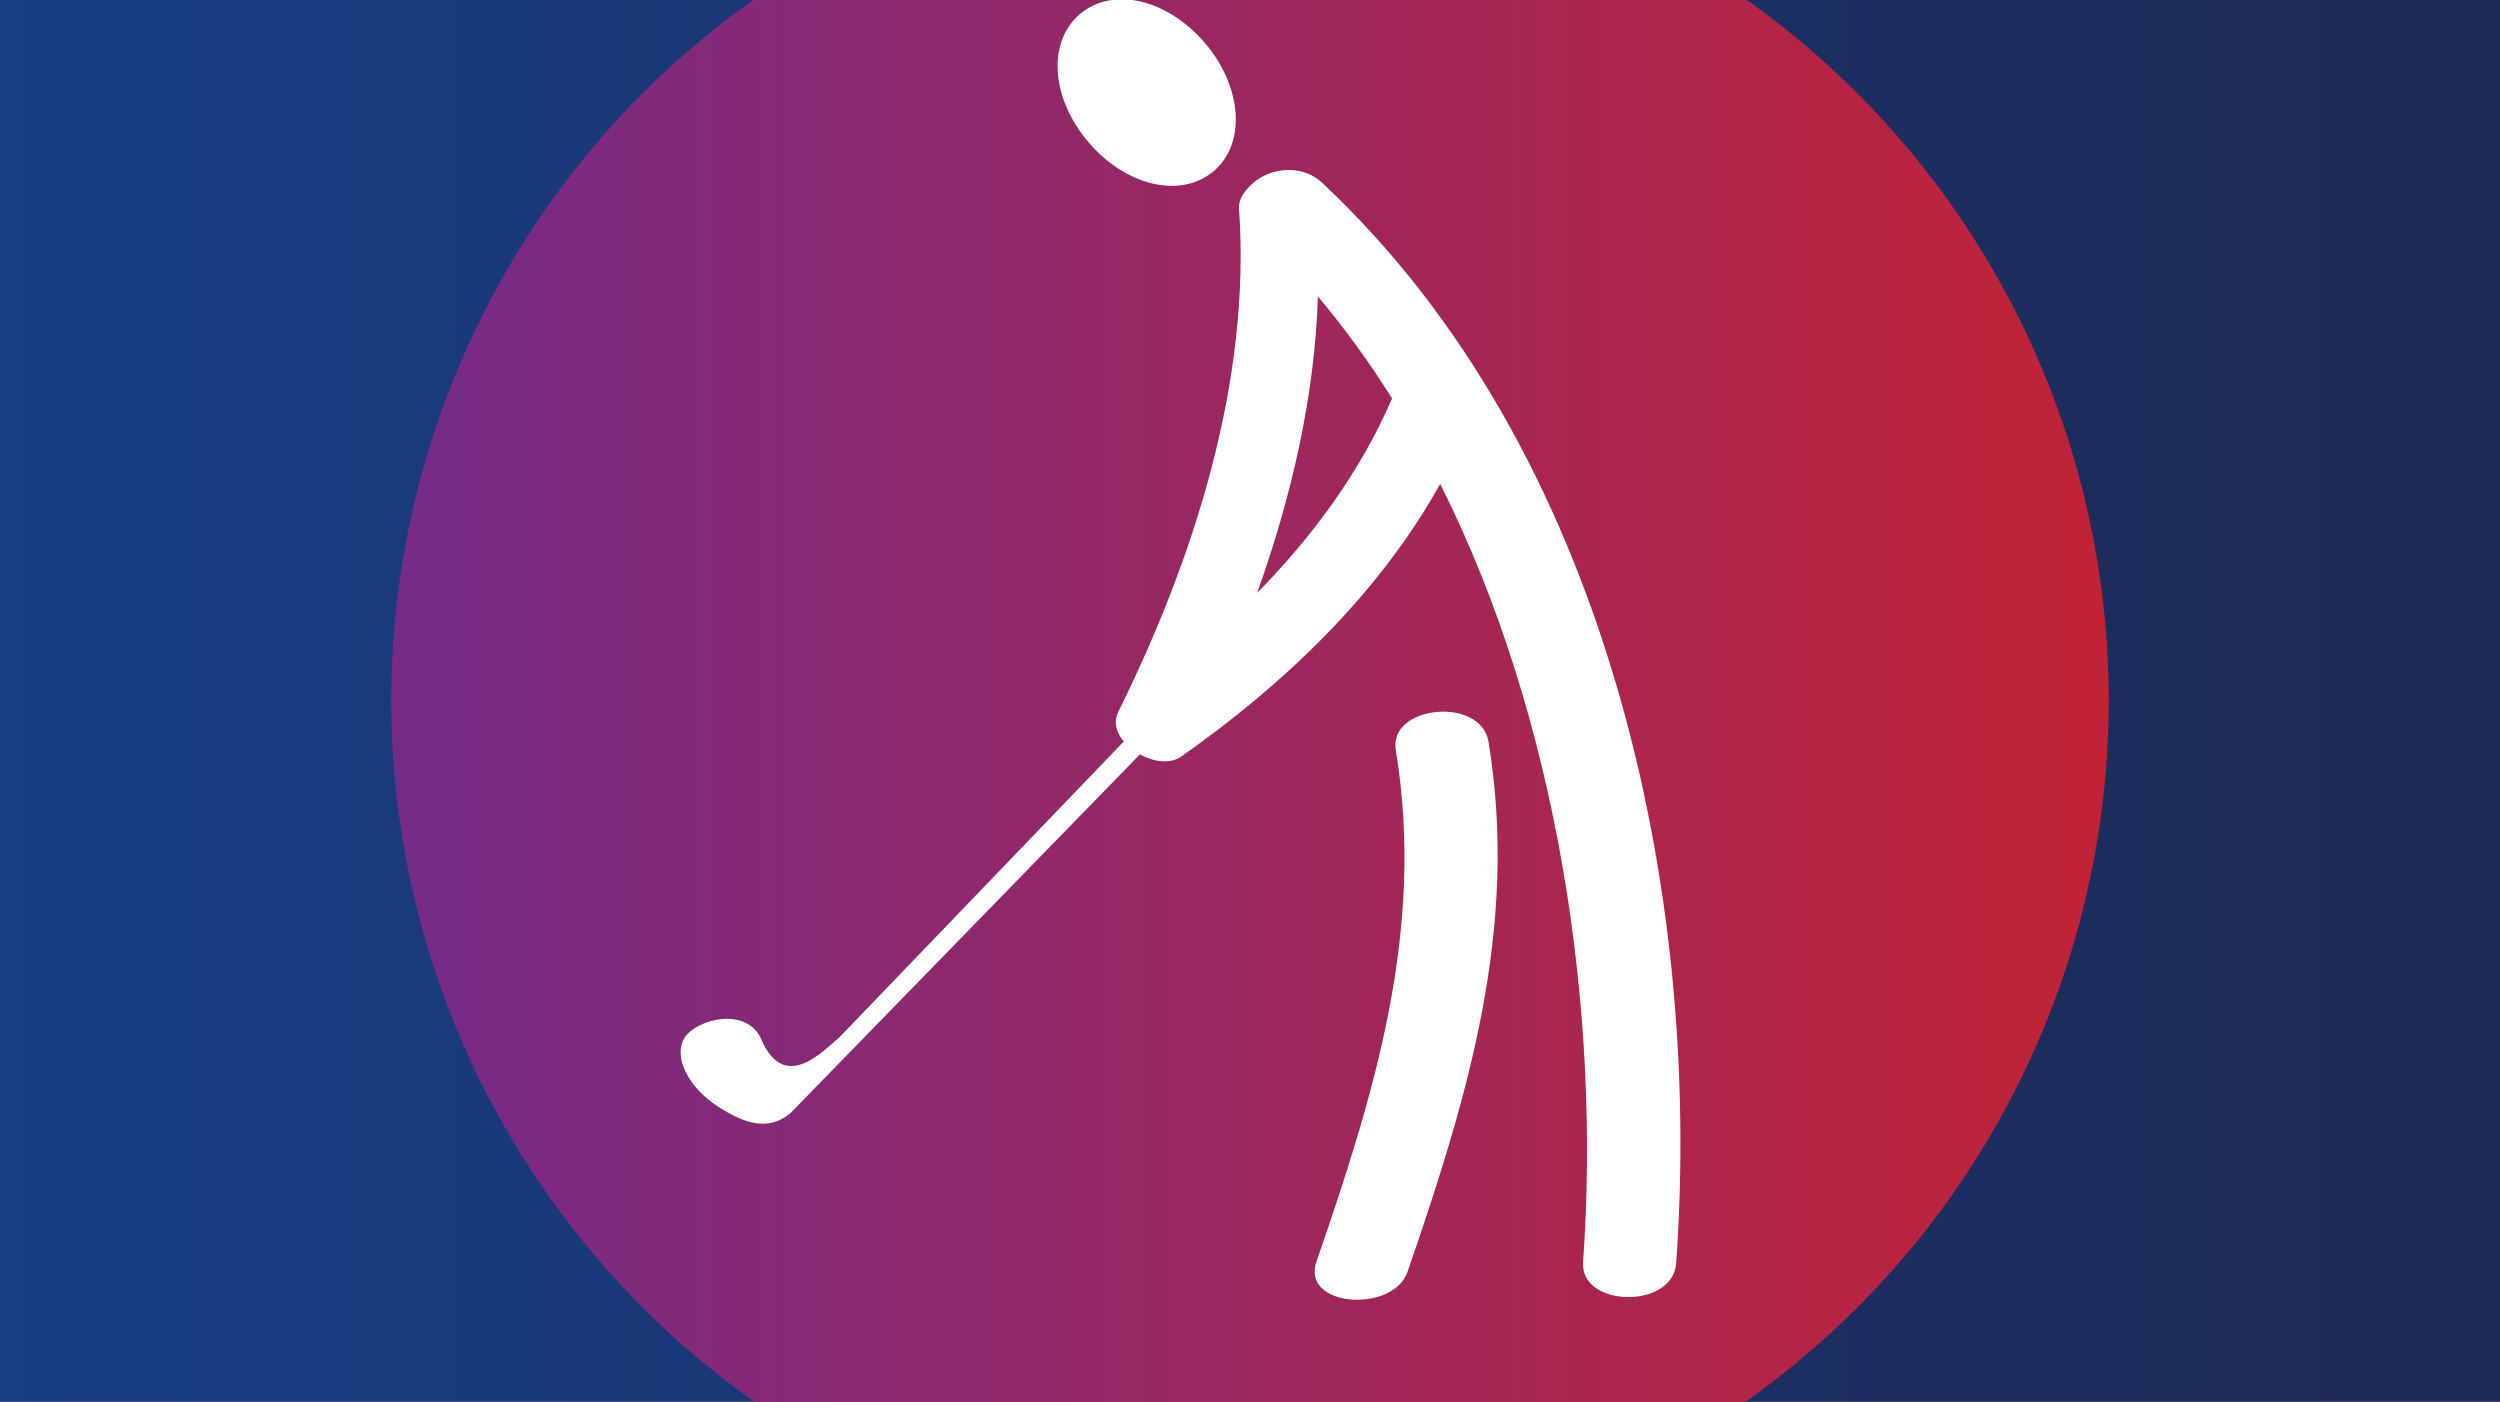
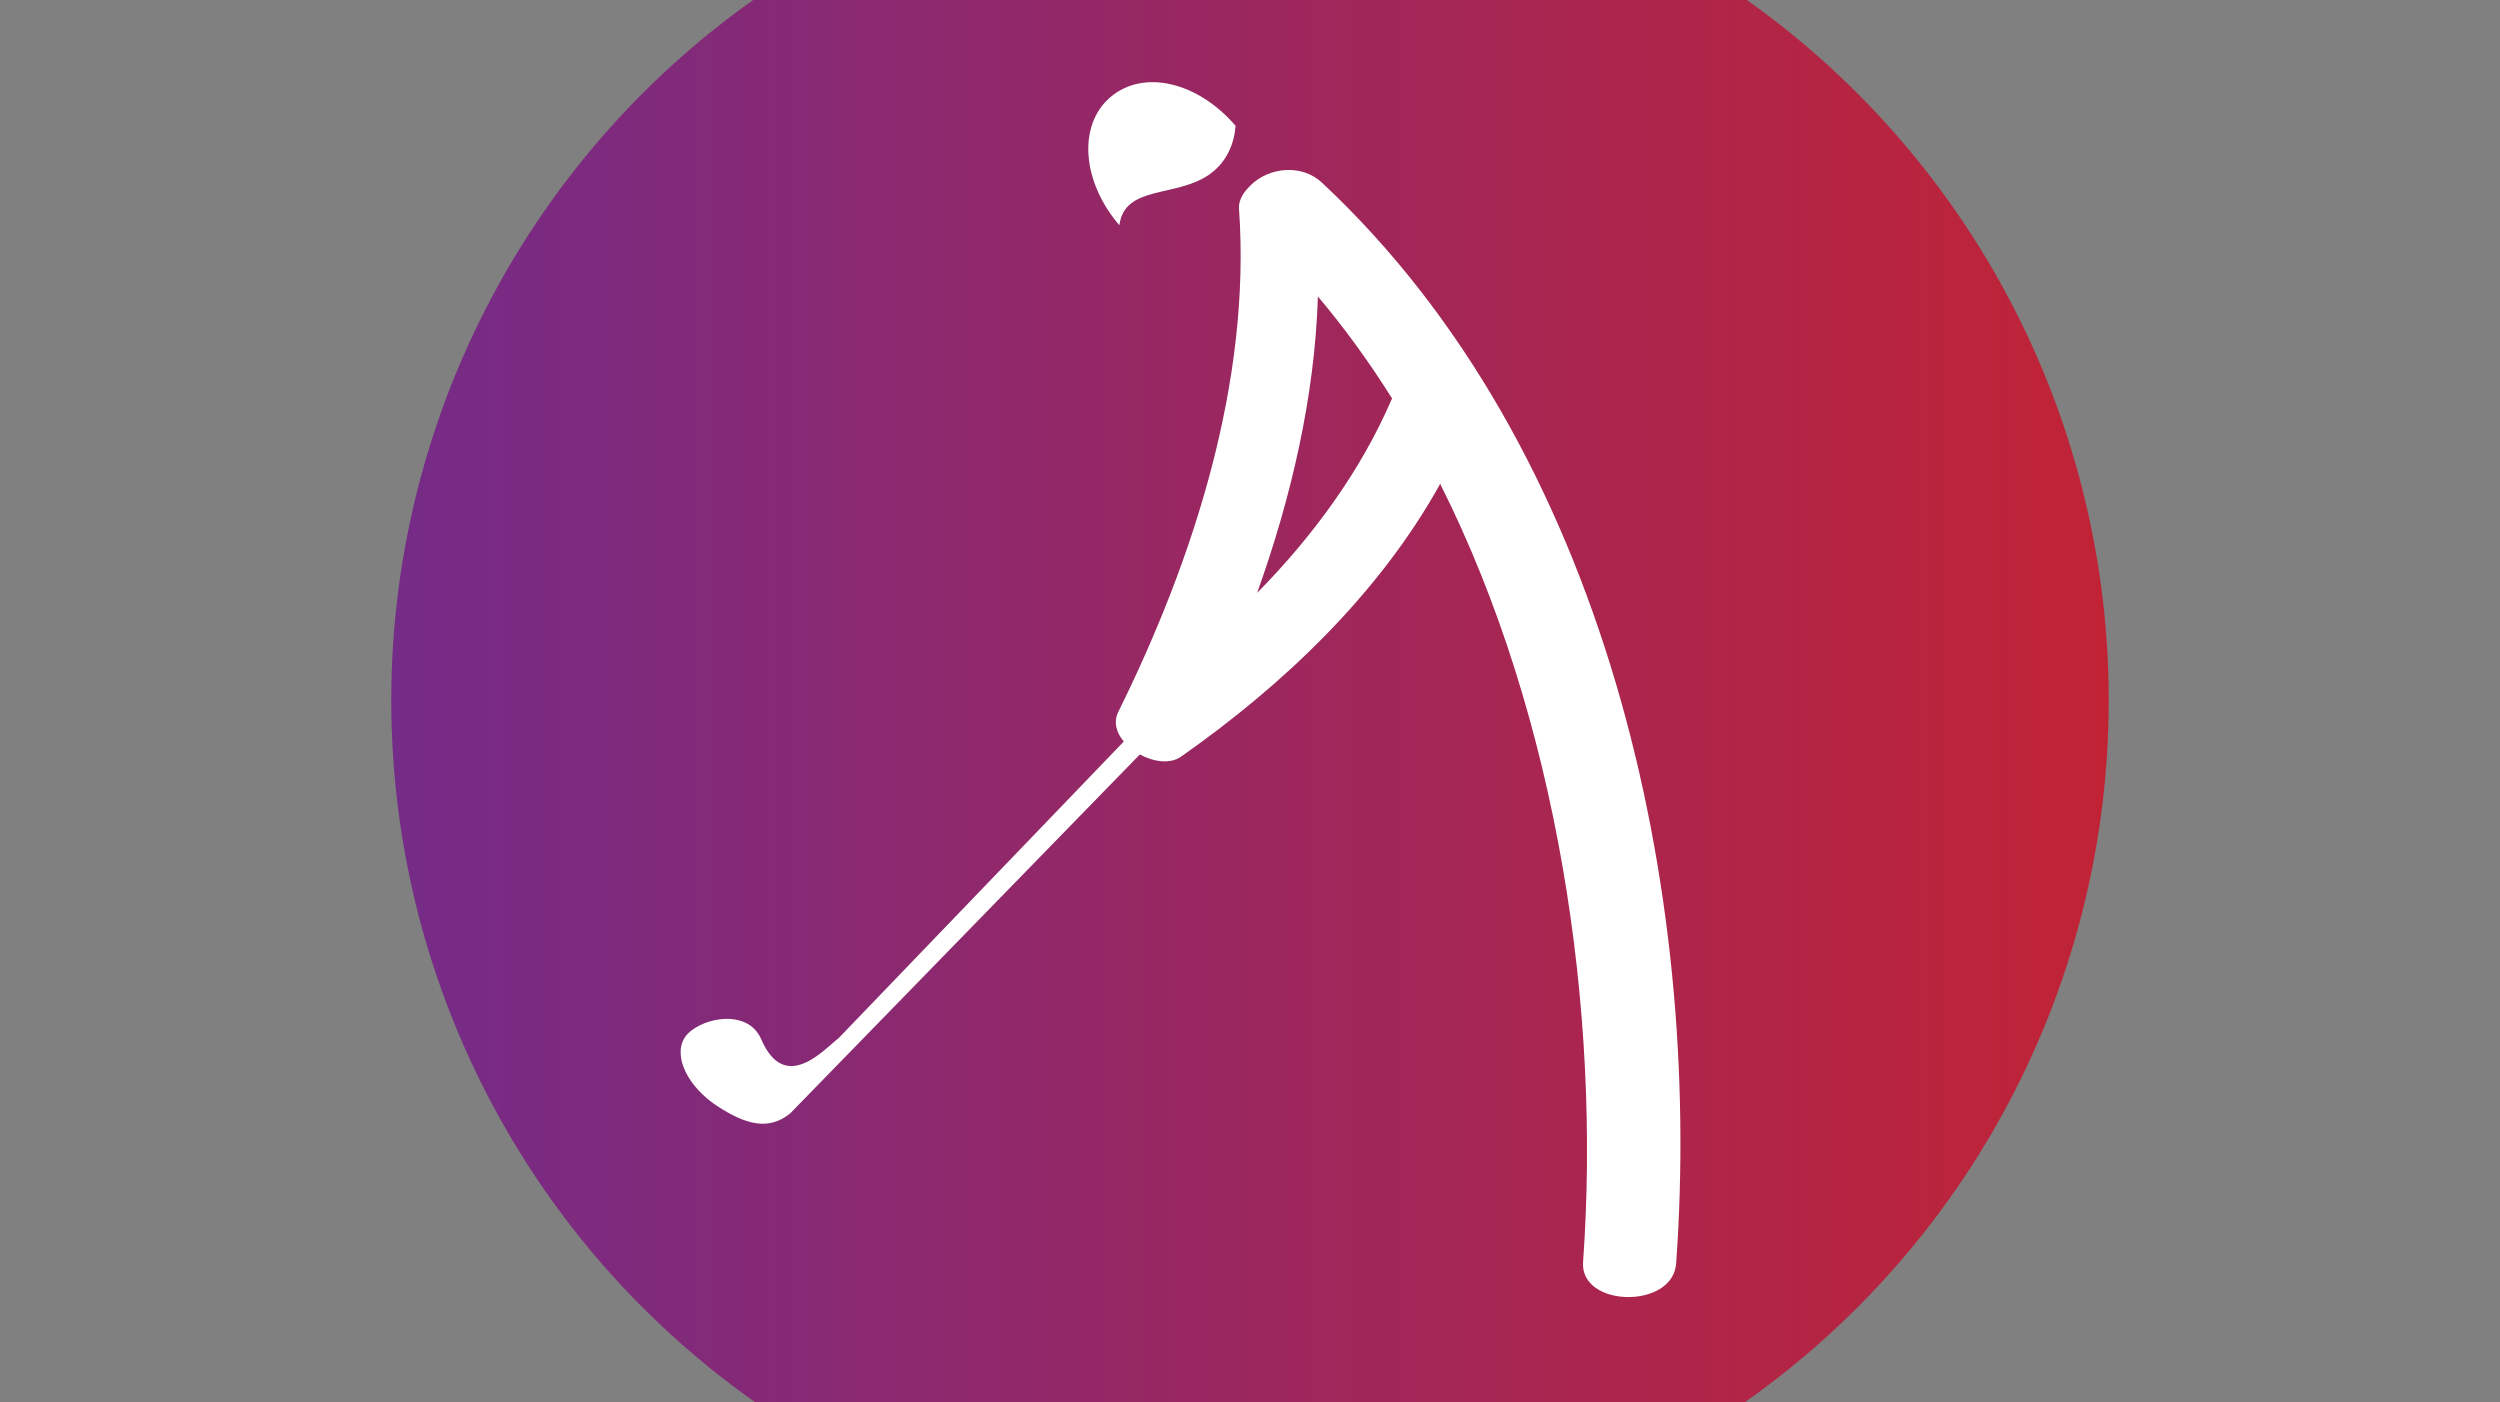
<svg xmlns="http://www.w3.org/2000/svg" version="1.1" id="BG" x="0px" y="0px" viewBox="0 0 369 207" style="enable-background:new 0 0 369 207;" xml:space="preserve">
  <rect x="0" y="0" width="369" height="207" fill="#808080" stroke="none" />
  <style type="text/css"> .st0{fill:url(#SVGID_1_);} .st1{fill:url(#SVGID_00000156588114260891291970000006644253620393239731_);} .st2{fill:#FFFFFF;} </style>
  <g>
    <linearGradient id="SVGID_1_" gradientUnits="userSpaceOnUse" x1="0" y1="103.376" x2="369" y2="103.376">
      <stop offset="0" style="stop-color:#183E83" />
      <stop offset="1" style="stop-color:#1D2955" />
    </linearGradient>
-     <rect y="-0.12" class="st0" width="369" height="207" />
  </g>
  <g>
    <linearGradient id="SVGID_00000134219086579720737050000010438980292801632683_" gradientUnits="userSpaceOnUse" x1="57.75" y1="103.376" x2="311.25" y2="103.376">
      <stop offset="0" style="stop-color:#752B88" />
      <stop offset="1" style="stop-color:#C12335" />
    </linearGradient>
    <circle style="fill:url(#SVGID_00000134219086579720737050000010438980292801632683_);" cx="184.5" cy="103.38" r="126.75" />
  </g>
  <g>
-     <path class="st2" d="M206.02,110.71c4.36,26.5-3.13,50.67-11.71,75.51c-2.33,6.75,11.32,7.64,13.44,1.5 c8.9-25.78,16.48-50.78,11.95-78.25C218.6,102.76,204.93,104.08,206.02,110.71z" />
    <path class="st2" d="M195.11,26.95c-2.94-2.75-7.78-2.33-10.55,0.43c-0.65,0.65-1.79,1.86-1.68,3.44 c1.79,25.4-6.63,51.63-17.81,74.23c-0.76,1.54-0.28,3.11,0.8,4.4l-42.1,43.79c-2.05,1.56-7.9,8.3-11.4,0.18 c-2.1-4.89-9.52-3.03-11.3-0.28c-1.77,2.73,0.43,7.29,4.89,10.18c4.04,2.61,7.49,3.65,10.7,0.99l51.58-52.95 c2.03,1.1,4.47,1.44,6.04,0.35c15.05-10.54,29.29-24.05,38.29-40.29c17.48,34.76,23.74,78.01,21.09,114.86 c-0.48,6.71,13.25,7,13.74,0.2C251.35,131.45,237.11,66.2,195.11,26.95z M205.36,59.04c-4.53,10.5-11.56,20.09-19.81,28.48 c5.06-14.13,8.52-29.05,8.97-43.76c3.97,4.7,7.62,9.75,10.96,15.07C205.45,58.9,205.4,58.96,205.36,59.04z" />
-     <path class="st2" d="M178.6,25.68c0.19-0.14,0.38-0.29,0.56-0.44c1.89-1.61,3-3.92,3.21-6.67c0.31-4-1.38-8.57-4.53-12.23 c-5.53-6.44-13.55-8.44-18.49-4.22c-4.8,4.12-4.22,12.42,1.34,18.9C165.99,27.23,173.69,29.23,178.6,25.68z" />
+     <path class="st2" d="M178.6,25.68c0.19-0.14,0.38-0.29,0.56-0.44c1.89-1.61,3-3.92,3.21-6.67c-5.53-6.44-13.55-8.44-18.49-4.22c-4.8,4.12-4.22,12.42,1.34,18.9C165.99,27.23,173.69,29.23,178.6,25.68z" />
  </g>
</svg>